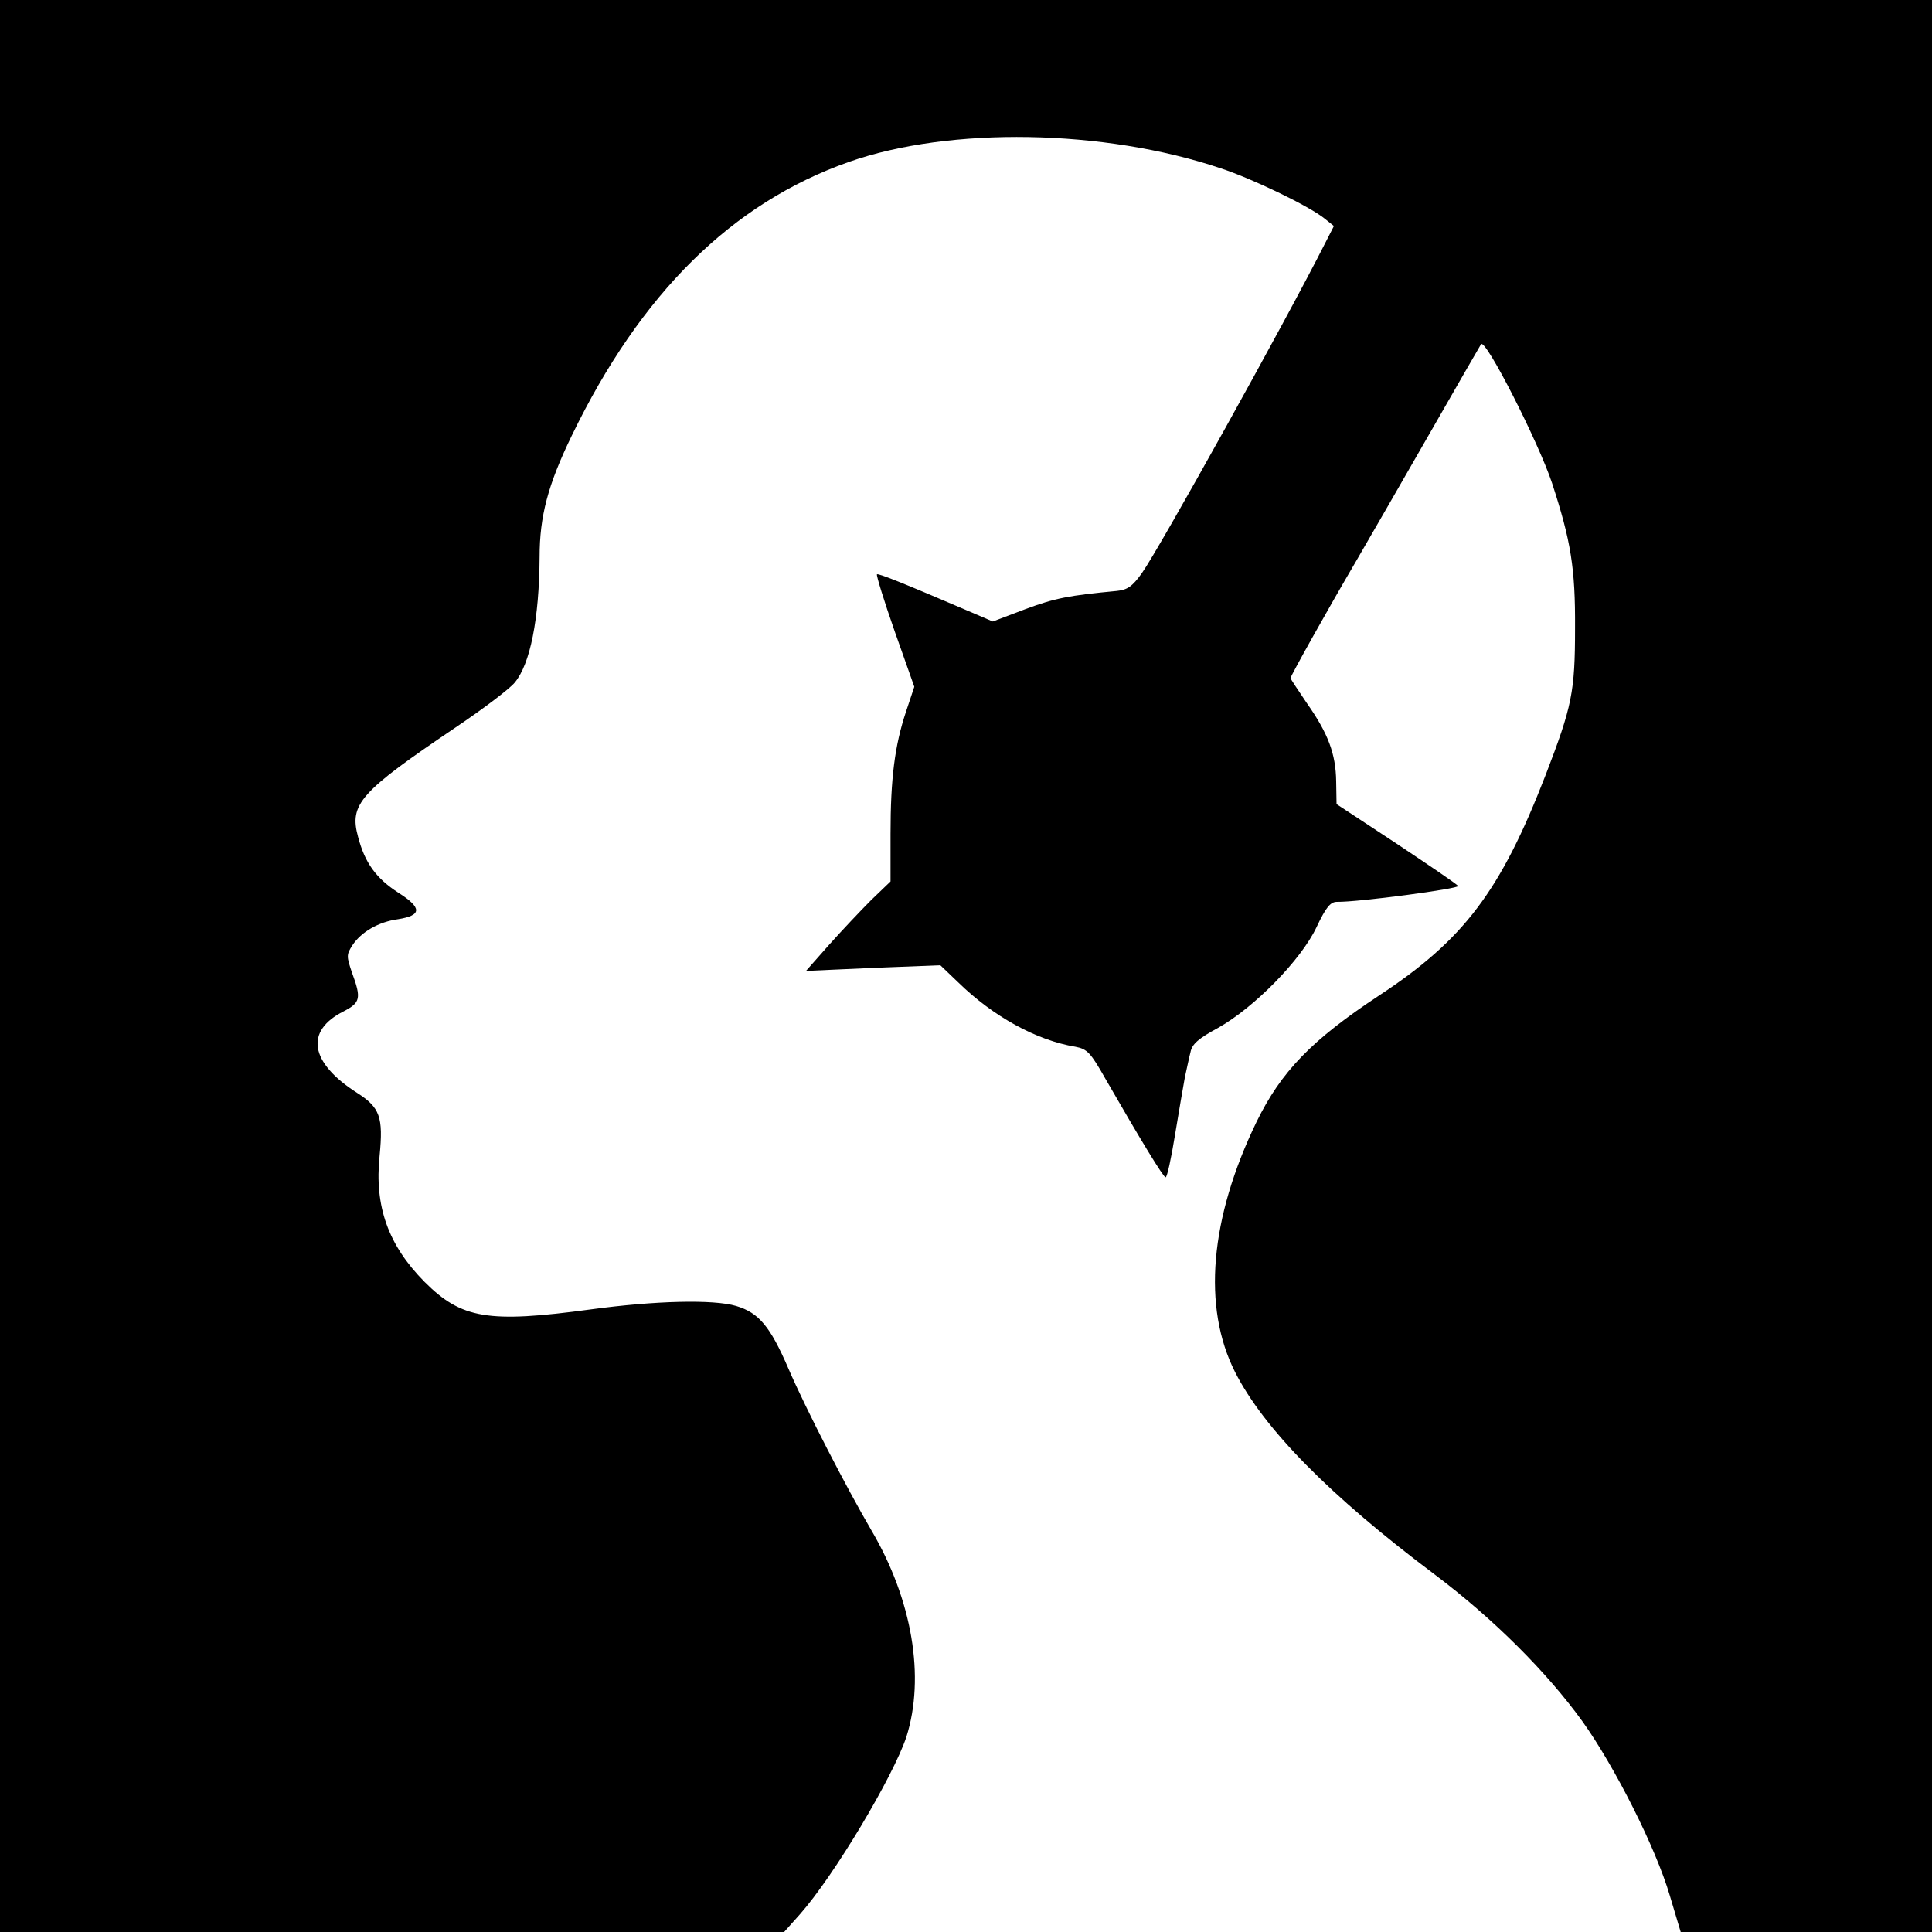
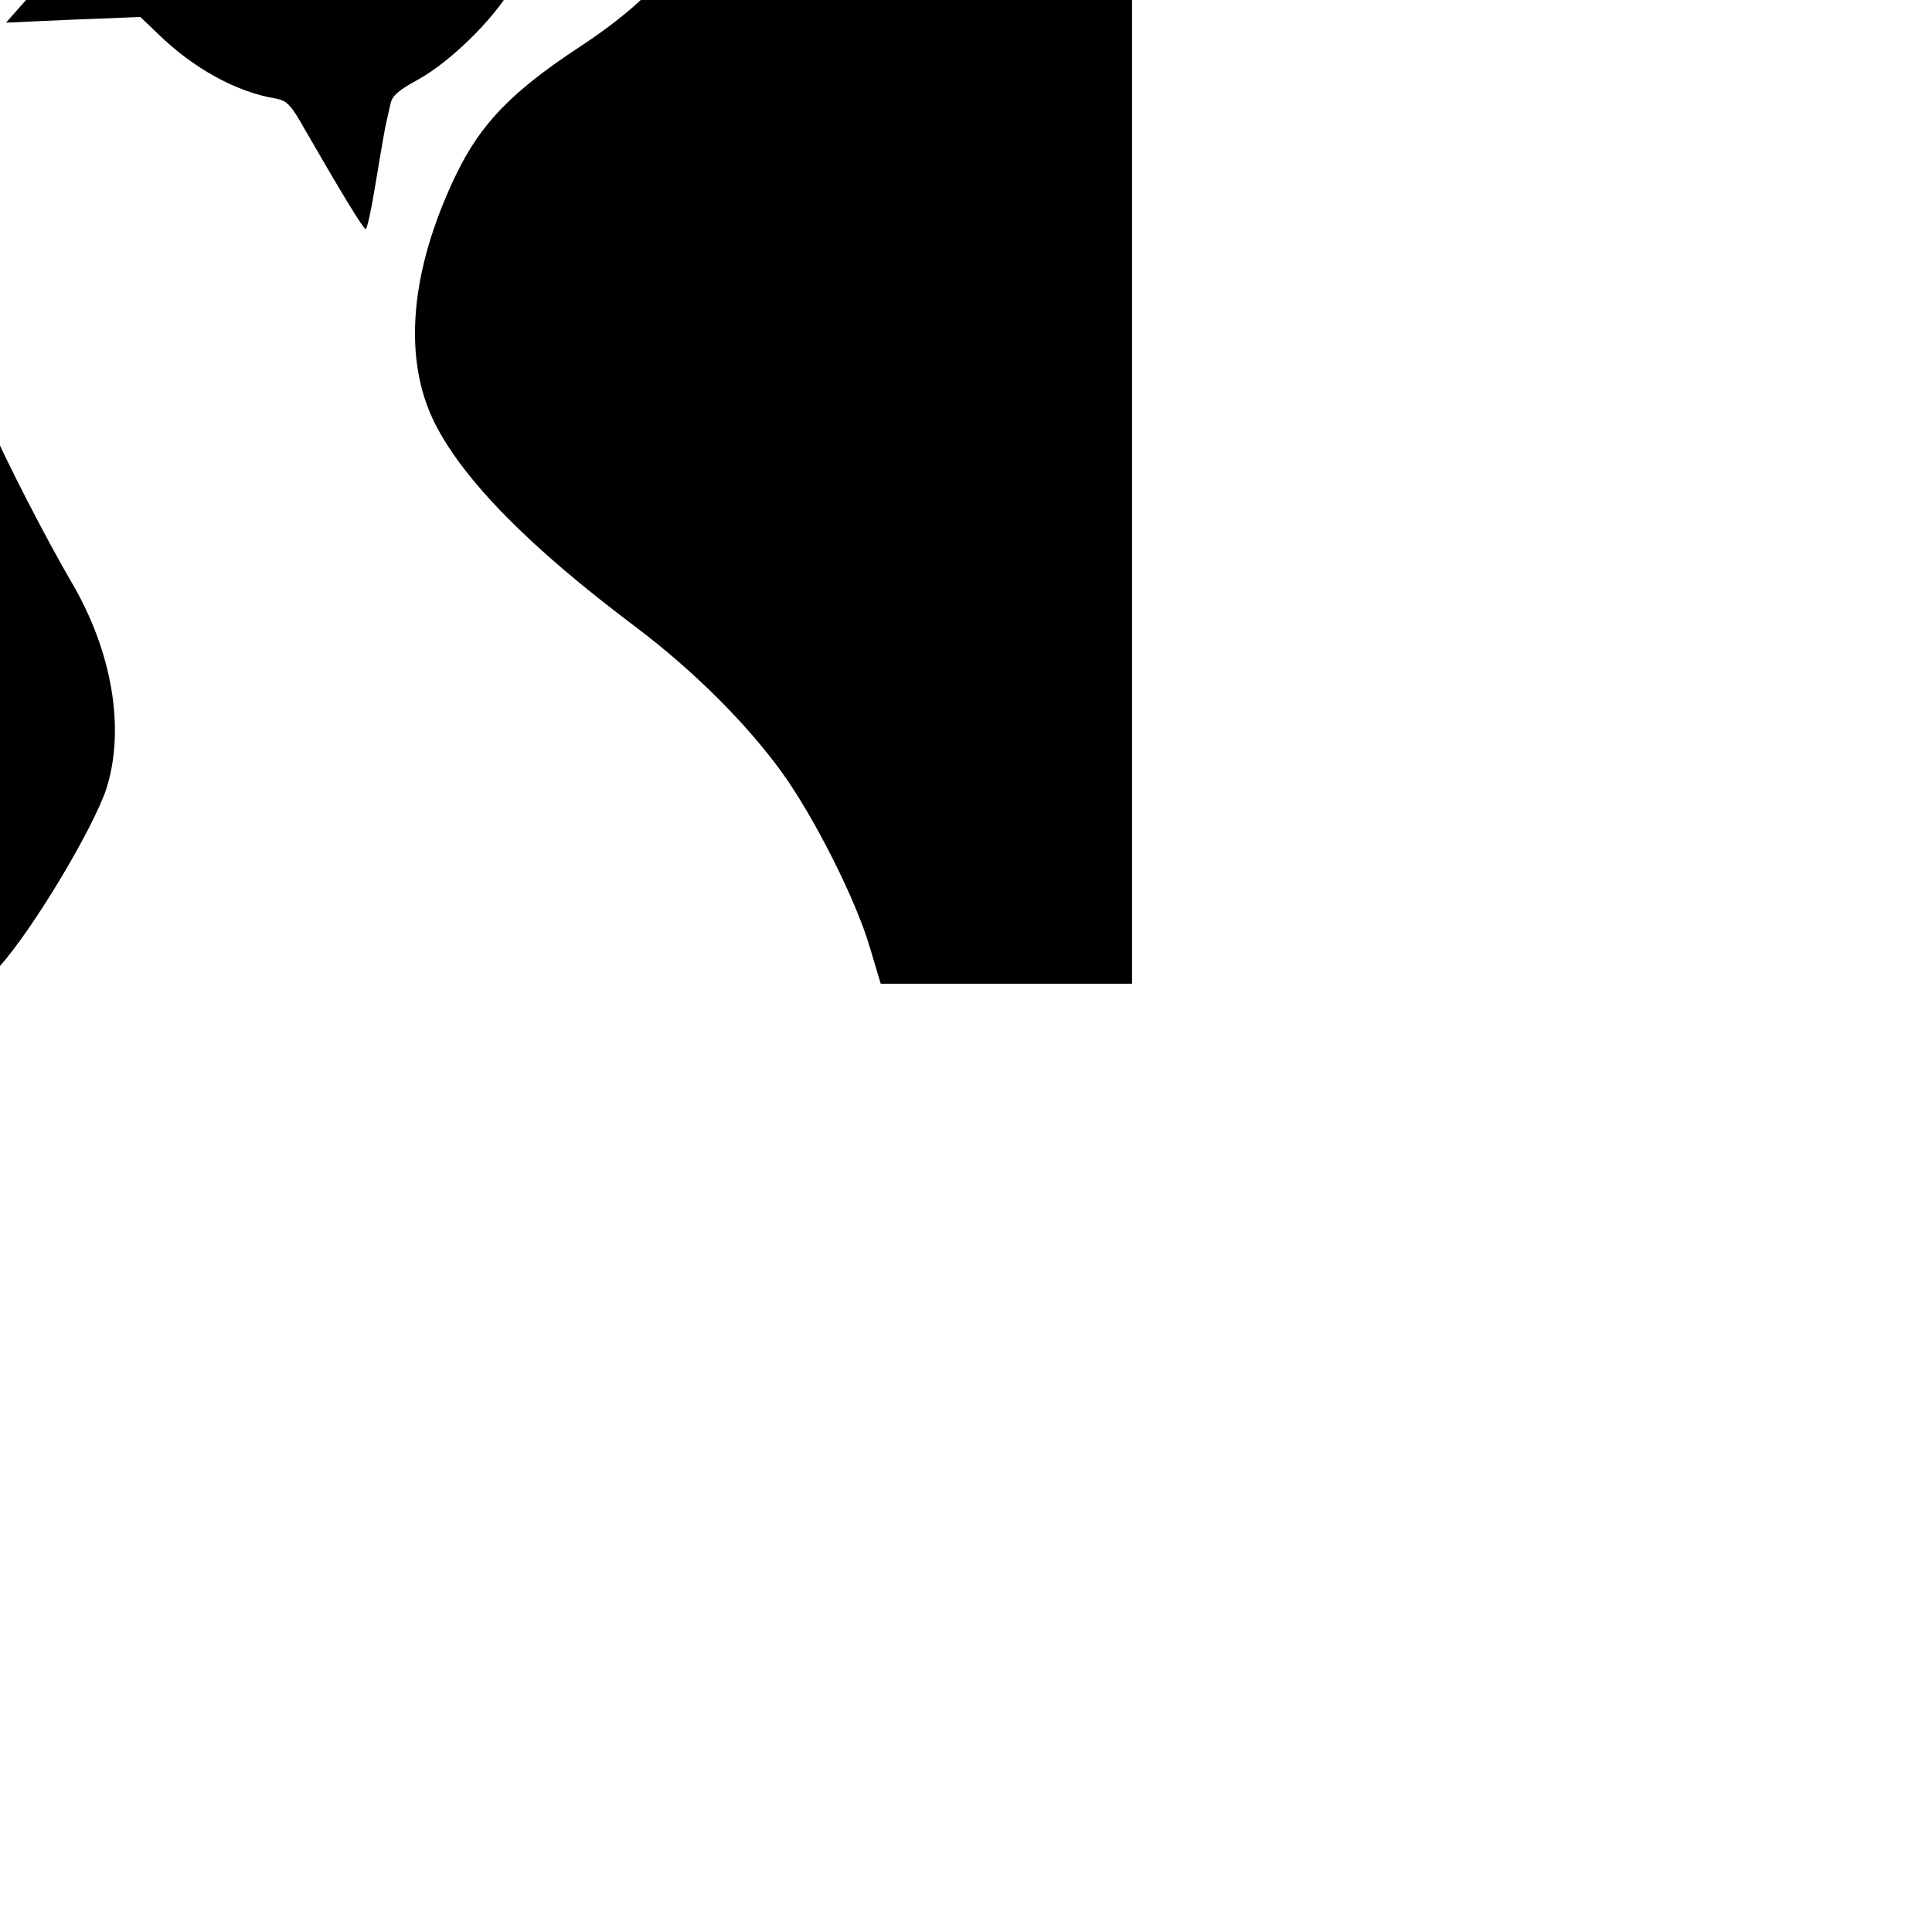
<svg xmlns="http://www.w3.org/2000/svg" version="1.0" width="512pt" height="512pt" viewBox="0 0 512 512" preserveAspectRatio="xMidYMid meet">
  <g transform="translate(0,512) scale(0.1,-0.1)" fill="#000000" stroke="none">
-     <path d="M0 2560 l0 -2560 1039 0 1039 0 42 47 c91 103 247 365 282 470 50 158 16 363 -93 548 -66 113 -174 322 -220 429 -48 111 -78 147 -138 165 -61 18 -215 14 -385 -9 -273 -37 -343 -25 -441 73 -96 97 -133 200 -119 334 10 103 1 128 -60 167 -125 80 -139 164 -35 216 44 23 47 34 22 102 -15 44 -15 48 1 73 23 35 69 62 121 69 63 10 64 30 1 70 -59 38 -89 79 -107 148 -24 87 5 119 258 290 73 49 143 102 157 119 41 49 65 168 66 333 0 108 22 191 85 321 183 378 425 617 735 726 267 94 676 87 985 -17 85 -28 234 -100 275 -133 l25 -20 -22 -43 c-106 -210 -442 -814 -487 -877 -25 -35 -38 -44 -66 -47 -127 -12 -164 -19 -242 -48 l-87 -33 -63 27 c-175 75 -240 101 -244 98 -2 -3 19 -71 47 -151 l52 -147 -22 -66 c-30 -90 -41 -178 -41 -324 l0 -126 -51 -49 c-28 -28 -78 -81 -112 -119 l-61 -69 178 8 178 7 47 -45 c93 -91 208 -154 311 -171 31 -6 40 -15 79 -84 95 -165 154 -262 160 -262 4 0 15 51 25 113 10 61 22 130 26 152 5 22 11 52 15 67 4 21 21 36 73 64 96 54 220 180 261 267 25 53 37 67 54 67 57 -1 325 35 321 42 -3 5 -77 55 -164 113 l-158 104 -1 60 c-1 73 -21 127 -78 208 -23 34 -43 64 -43 66 0 5 94 174 175 312 32 55 119 206 193 335 74 129 136 237 137 238 13 14 152 -260 188 -368 50 -153 62 -226 61 -385 0 -169 -8 -207 -78 -389 -119 -307 -216 -436 -441 -584 -179 -118 -260 -202 -325 -335 -124 -256 -144 -491 -57 -663 76 -150 251 -328 531 -538 155 -117 295 -257 389 -387 86 -120 195 -336 232 -462 l29 -97 333 0 333 0 0 2560 0 2560 -2560 0 -2560 0 0 -2560z" />
+     <path d="M0 2560 c91 103 247 365 282 470 50 158 16 363 -93 548 -66 113 -174 322 -220 429 -48 111 -78 147 -138 165 -61 18 -215 14 -385 -9 -273 -37 -343 -25 -441 73 -96 97 -133 200 -119 334 10 103 1 128 -60 167 -125 80 -139 164 -35 216 44 23 47 34 22 102 -15 44 -15 48 1 73 23 35 69 62 121 69 63 10 64 30 1 70 -59 38 -89 79 -107 148 -24 87 5 119 258 290 73 49 143 102 157 119 41 49 65 168 66 333 0 108 22 191 85 321 183 378 425 617 735 726 267 94 676 87 985 -17 85 -28 234 -100 275 -133 l25 -20 -22 -43 c-106 -210 -442 -814 -487 -877 -25 -35 -38 -44 -66 -47 -127 -12 -164 -19 -242 -48 l-87 -33 -63 27 c-175 75 -240 101 -244 98 -2 -3 19 -71 47 -151 l52 -147 -22 -66 c-30 -90 -41 -178 -41 -324 l0 -126 -51 -49 c-28 -28 -78 -81 -112 -119 l-61 -69 178 8 178 7 47 -45 c93 -91 208 -154 311 -171 31 -6 40 -15 79 -84 95 -165 154 -262 160 -262 4 0 15 51 25 113 10 61 22 130 26 152 5 22 11 52 15 67 4 21 21 36 73 64 96 54 220 180 261 267 25 53 37 67 54 67 57 -1 325 35 321 42 -3 5 -77 55 -164 113 l-158 104 -1 60 c-1 73 -21 127 -78 208 -23 34 -43 64 -43 66 0 5 94 174 175 312 32 55 119 206 193 335 74 129 136 237 137 238 13 14 152 -260 188 -368 50 -153 62 -226 61 -385 0 -169 -8 -207 -78 -389 -119 -307 -216 -436 -441 -584 -179 -118 -260 -202 -325 -335 -124 -256 -144 -491 -57 -663 76 -150 251 -328 531 -538 155 -117 295 -257 389 -387 86 -120 195 -336 232 -462 l29 -97 333 0 333 0 0 2560 0 2560 -2560 0 -2560 0 0 -2560z" />
  </g>
</svg>